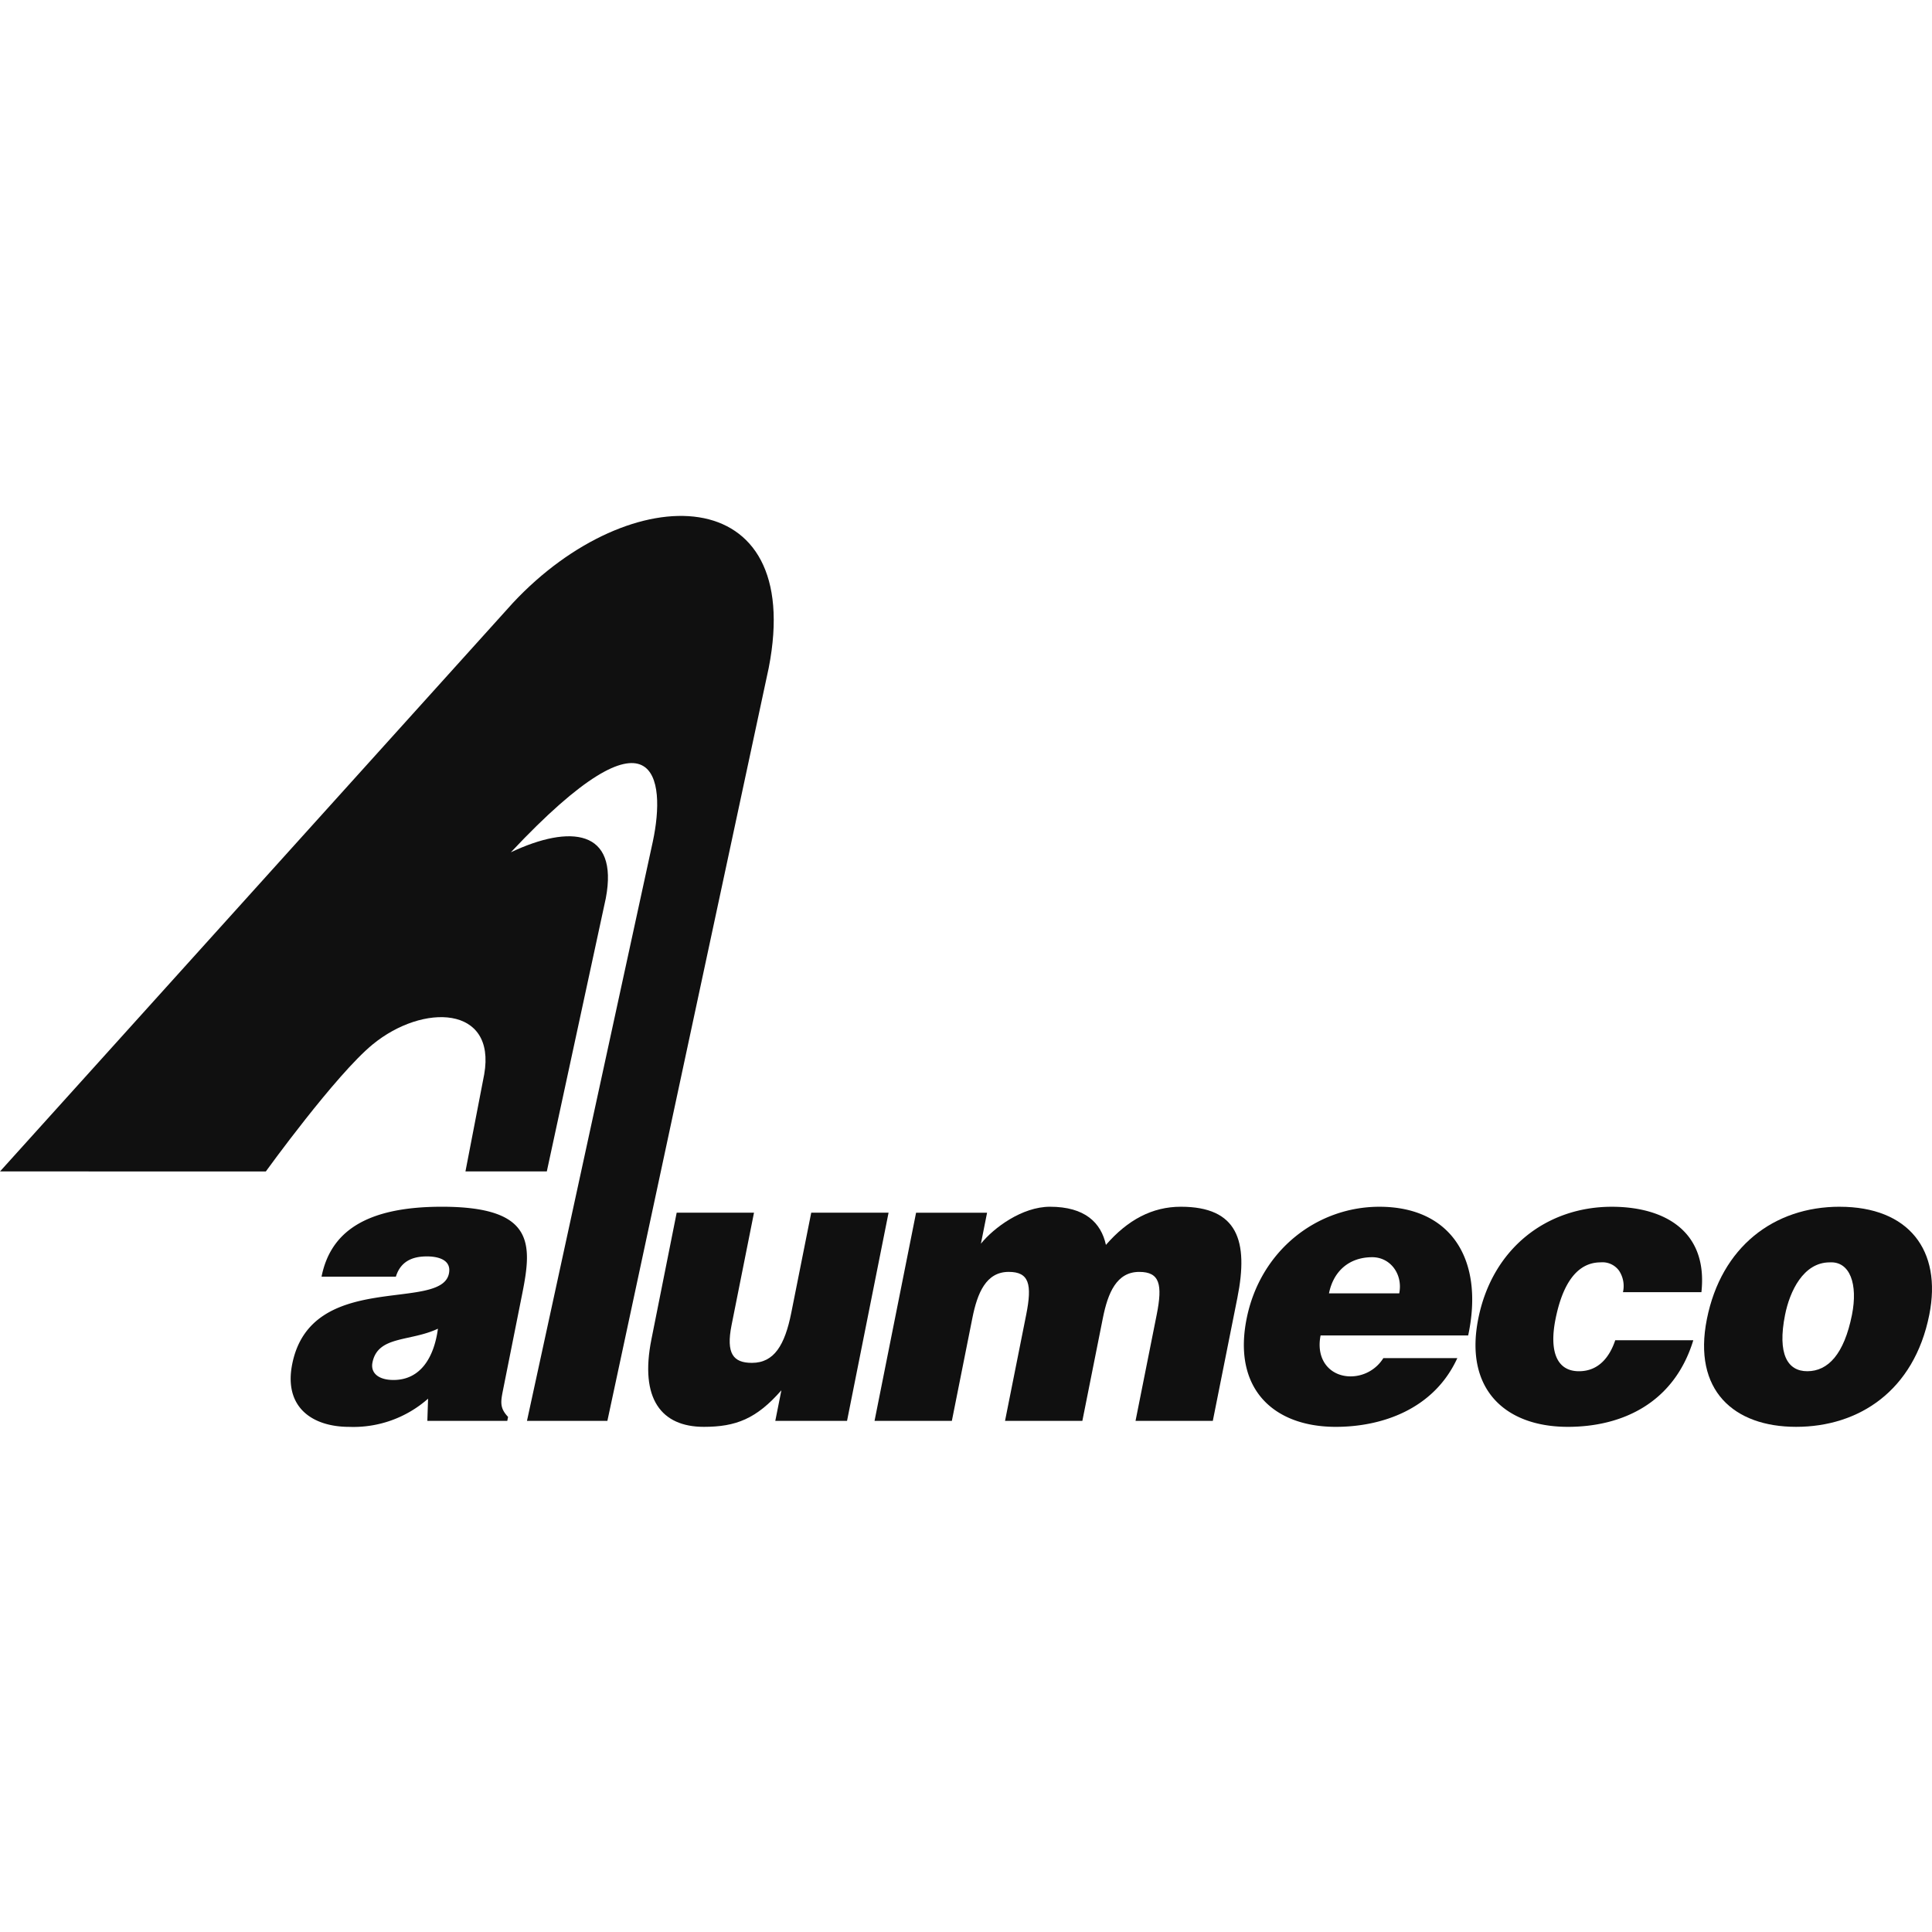
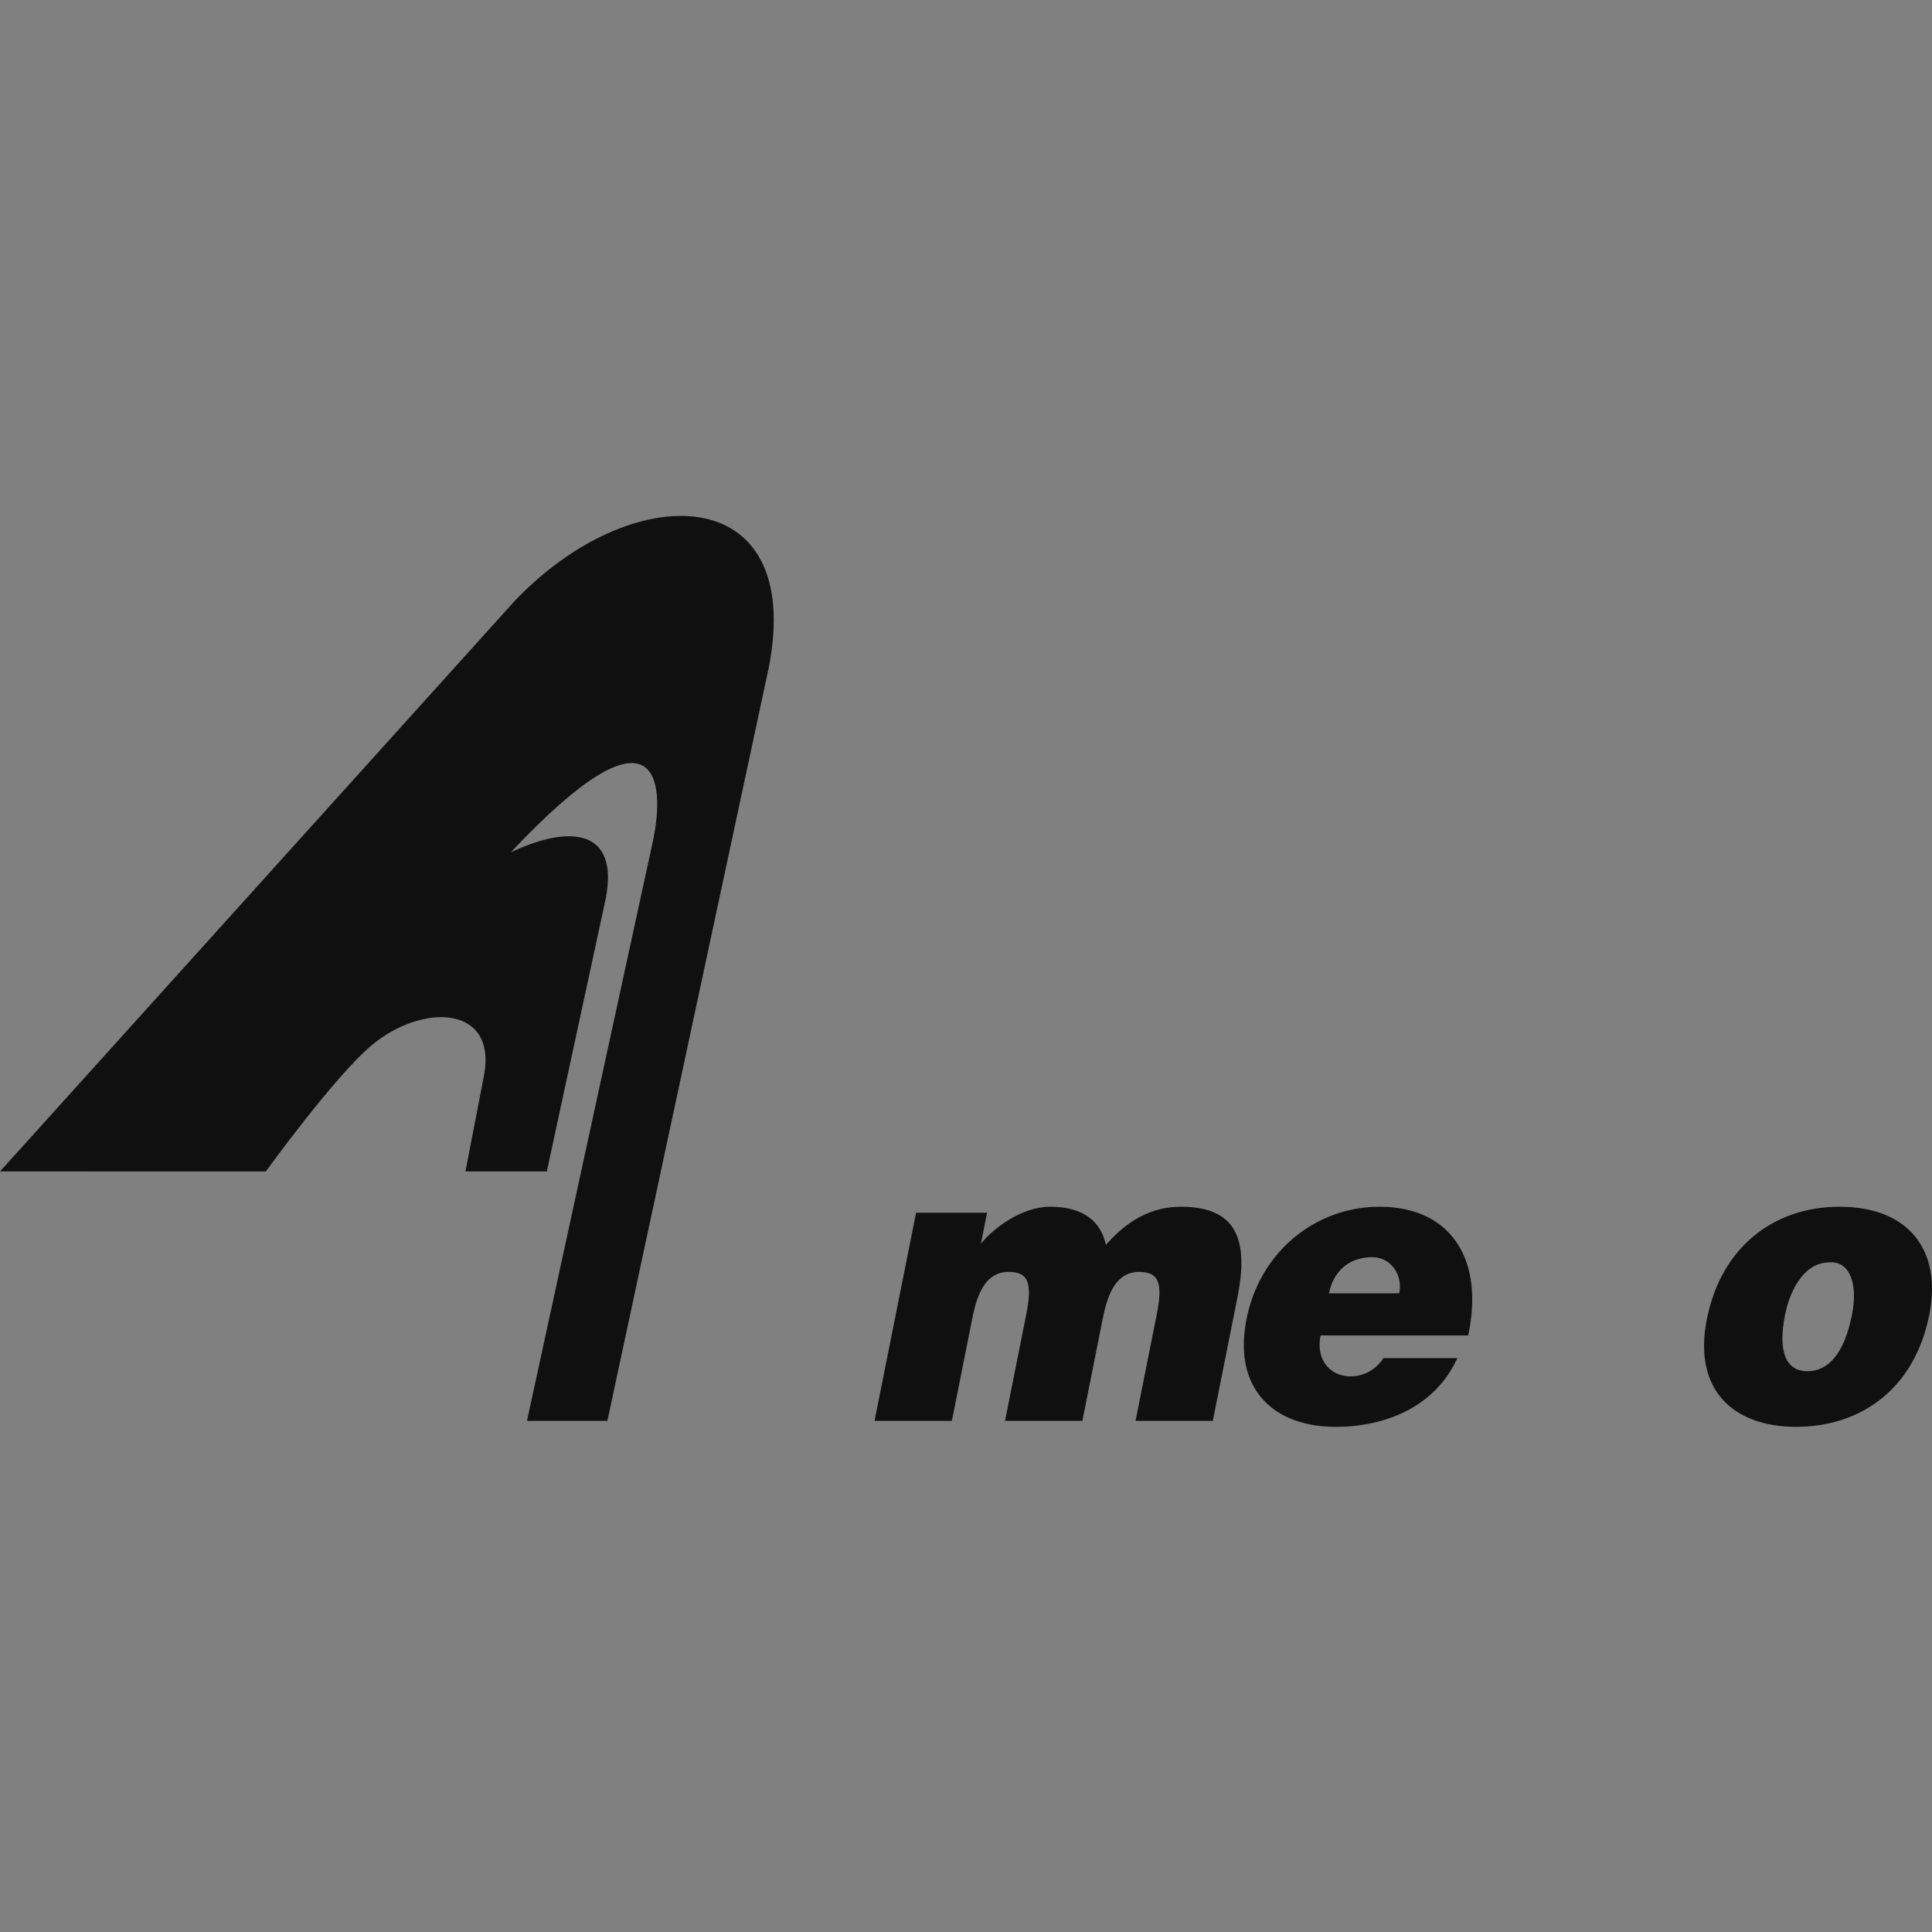
<svg xmlns="http://www.w3.org/2000/svg" width="400" height="400" viewBox="0 0 400 400">
  <rect x="0" y="0" width="400" height="400" fill="#808080" stroke="none" />
  <defs>
    <clipPath id="clip-Alumeco">
      <rect width="400" height="400" />
    </clipPath>
  </defs>
  <g id="Alumeco" clip-path="url(#clip-Alumeco)">
-     <rect width="400" height="400" fill="#fff" />
    <g id="Group_215" data-name="Group 215" transform="translate(-217.297 -154.756)">
-       <path id="Path_1409" data-name="Path 1409" d="M312.092,362.318H297.237l1.264-6.334c-5.183,5.923-9.437,7.568-16.056,7.568-8.771,0-13.319-5.758-10.856-18.1l5.233-26.237H292.83l-4.645,23.276c-1.181,5.921.363,7.815,4.214,7.815,4.617,0,6.817-3.7,8.148-10.365l4.132-20.726H320.69Z" transform="translate(80.575 86.616)" fill="#101010" />
      <path id="Path_1410" data-name="Path 1410" d="M298.249,319.961h14.7l-1.276,6.412c2.658-3.288,8.526-7.648,14.3-7.648,7.232,0,10.578,3.293,11.582,7.9,4.5-5.183,9.585-7.9,15.508-7.9,11.774,0,14.057,7.075,11.712,18.837l-5.09,25.5h-16l4.377-21.957c1.266-6.336.621-8.889-3.611-8.889-4.695,0-6.489,4.359-7.525,9.542l-4.249,21.3H316.665l4.379-21.957c1.264-6.336.618-8.889-3.614-8.889-4.695,0-6.489,4.359-7.523,9.542l-4.249,21.3H289.65Z" transform="translate(108.712 85.874)" fill="#101010" />
      <path id="Path_1411" data-name="Path 1411" d="M336.09,345.375c-1.019,5.1,2.007,8.471,6.236,8.471a8.014,8.014,0,0,0,6.759-3.781H364.4c-4.9,10.691-15.766,14.229-25.158,14.229-12.928,0-21.359-7.9-18.469-22.375,2.823-14.144,14.555-23.193,27.483-23.193,14.93,0,21.737,11.021,18.389,26.649Zm16.284-8.719c.788-3.947-1.817-7.485-5.588-7.485-4.772,0-8.036,2.878-8.957,7.485Z" transform="translate(154.62 85.876)" fill="#101010" />
-       <path id="Path_1412" data-name="Path 1412" d="M369.9,336.409a5.754,5.754,0,0,0-.808-4.442,4.236,4.236,0,0,0-3.811-1.729c-6,0-8.328,6.667-9.349,11.767-1.294,6.494.16,10.773,4.855,10.773,4.157,0,6.384-3.046,7.515-6.416h16.161c-3.994,13.078-14.815,17.931-25.974,17.931-13,0-21.454-7.813-18.549-22.373,2.938-14.725,14.322-23.193,27.64-23.193,10.773,0,19.945,4.932,18.561,17.683Z" transform="translate(183.414 85.876)" fill="#101010" />
      <path id="Path_1413" data-name="Path 1413" d="M386.358,318.726c14.242,0,21.224,8.962,18.551,22.372-3.153,15.791-14.632,23.193-27.565,23.193S355.92,356.724,358.86,342c2.983-14.973,13.879-23.279,27.5-23.279M375.049,341.1c-1.627,8.141.513,11.677,4.595,11.677,4.309,0,7.63-3.536,9.257-11.677,1.261-6.334-.4-11.106-4.607-10.861-5.463,0-8.281,6.009-9.244,10.861" transform="translate(211.826 85.876)" fill="#101010" />
-       <path id="Path_1414" data-name="Path 1414" d="M269.641,363.062l.15-4.6a23.331,23.331,0,0,1-16.327,5.838c-7.618,0-13.589-4.032-11.8-13,3.906-19.577,30.841-10.693,32.448-18.754.623-3.126-2.835-3.539-4.527-3.539-2.232,0-5.333.5-6.457,4.192H247.738c1.822-9.127,8.967-14.475,24.9-14.475,19.087,0,18.731,7.57,16.682,17.851l-4.022,20.15c-.493,2.468-.661,3.7,1.056,5.51l-.163.826Zm2.192-19.087c-5.776,2.723-12.438,1.4-13.554,7-.428,2.137,1.2,3.616,4.354,3.616,5.621,0,8.4-4.692,9.2-10.613" transform="translate(36.133 85.874)" fill="#101010" />
-       <path id="Path_1415" data-name="Path 1415" d="M217.3,397.289,323.507,279.56c24.4-26.074,60.581-25.636,52.948,13.461L343.049,448.934H326.4l26.066-119.989c2.738-12.875.841-29.943-29.4,2.267,12.295-5.806,22.36-4.785,19.66,9.5l-12.217,56.577H313.664l3.884-20.105c2.5-14.287-12.675-14.725-23.076-6.206-7.648,6.261-22.135,26.312-22.135,26.312Z" transform="translate(0 0)" fill="#101010" />
+       <path id="Path_1415" data-name="Path 1415" d="M217.3,397.289,323.507,279.56c24.4-26.074,60.581-25.636,52.948,13.461L343.049,448.934H326.4l26.066-119.989c2.738-12.875.841-29.943-29.4,2.267,12.295-5.806,22.36-4.785,19.66,9.5l-12.217,56.577H313.664l3.884-20.105c2.5-14.287-12.675-14.725-23.076-6.206-7.648,6.261-22.135,26.312-22.135,26.312" transform="translate(0 0)" fill="#101010" />
    </g>
  </g>
</svg>